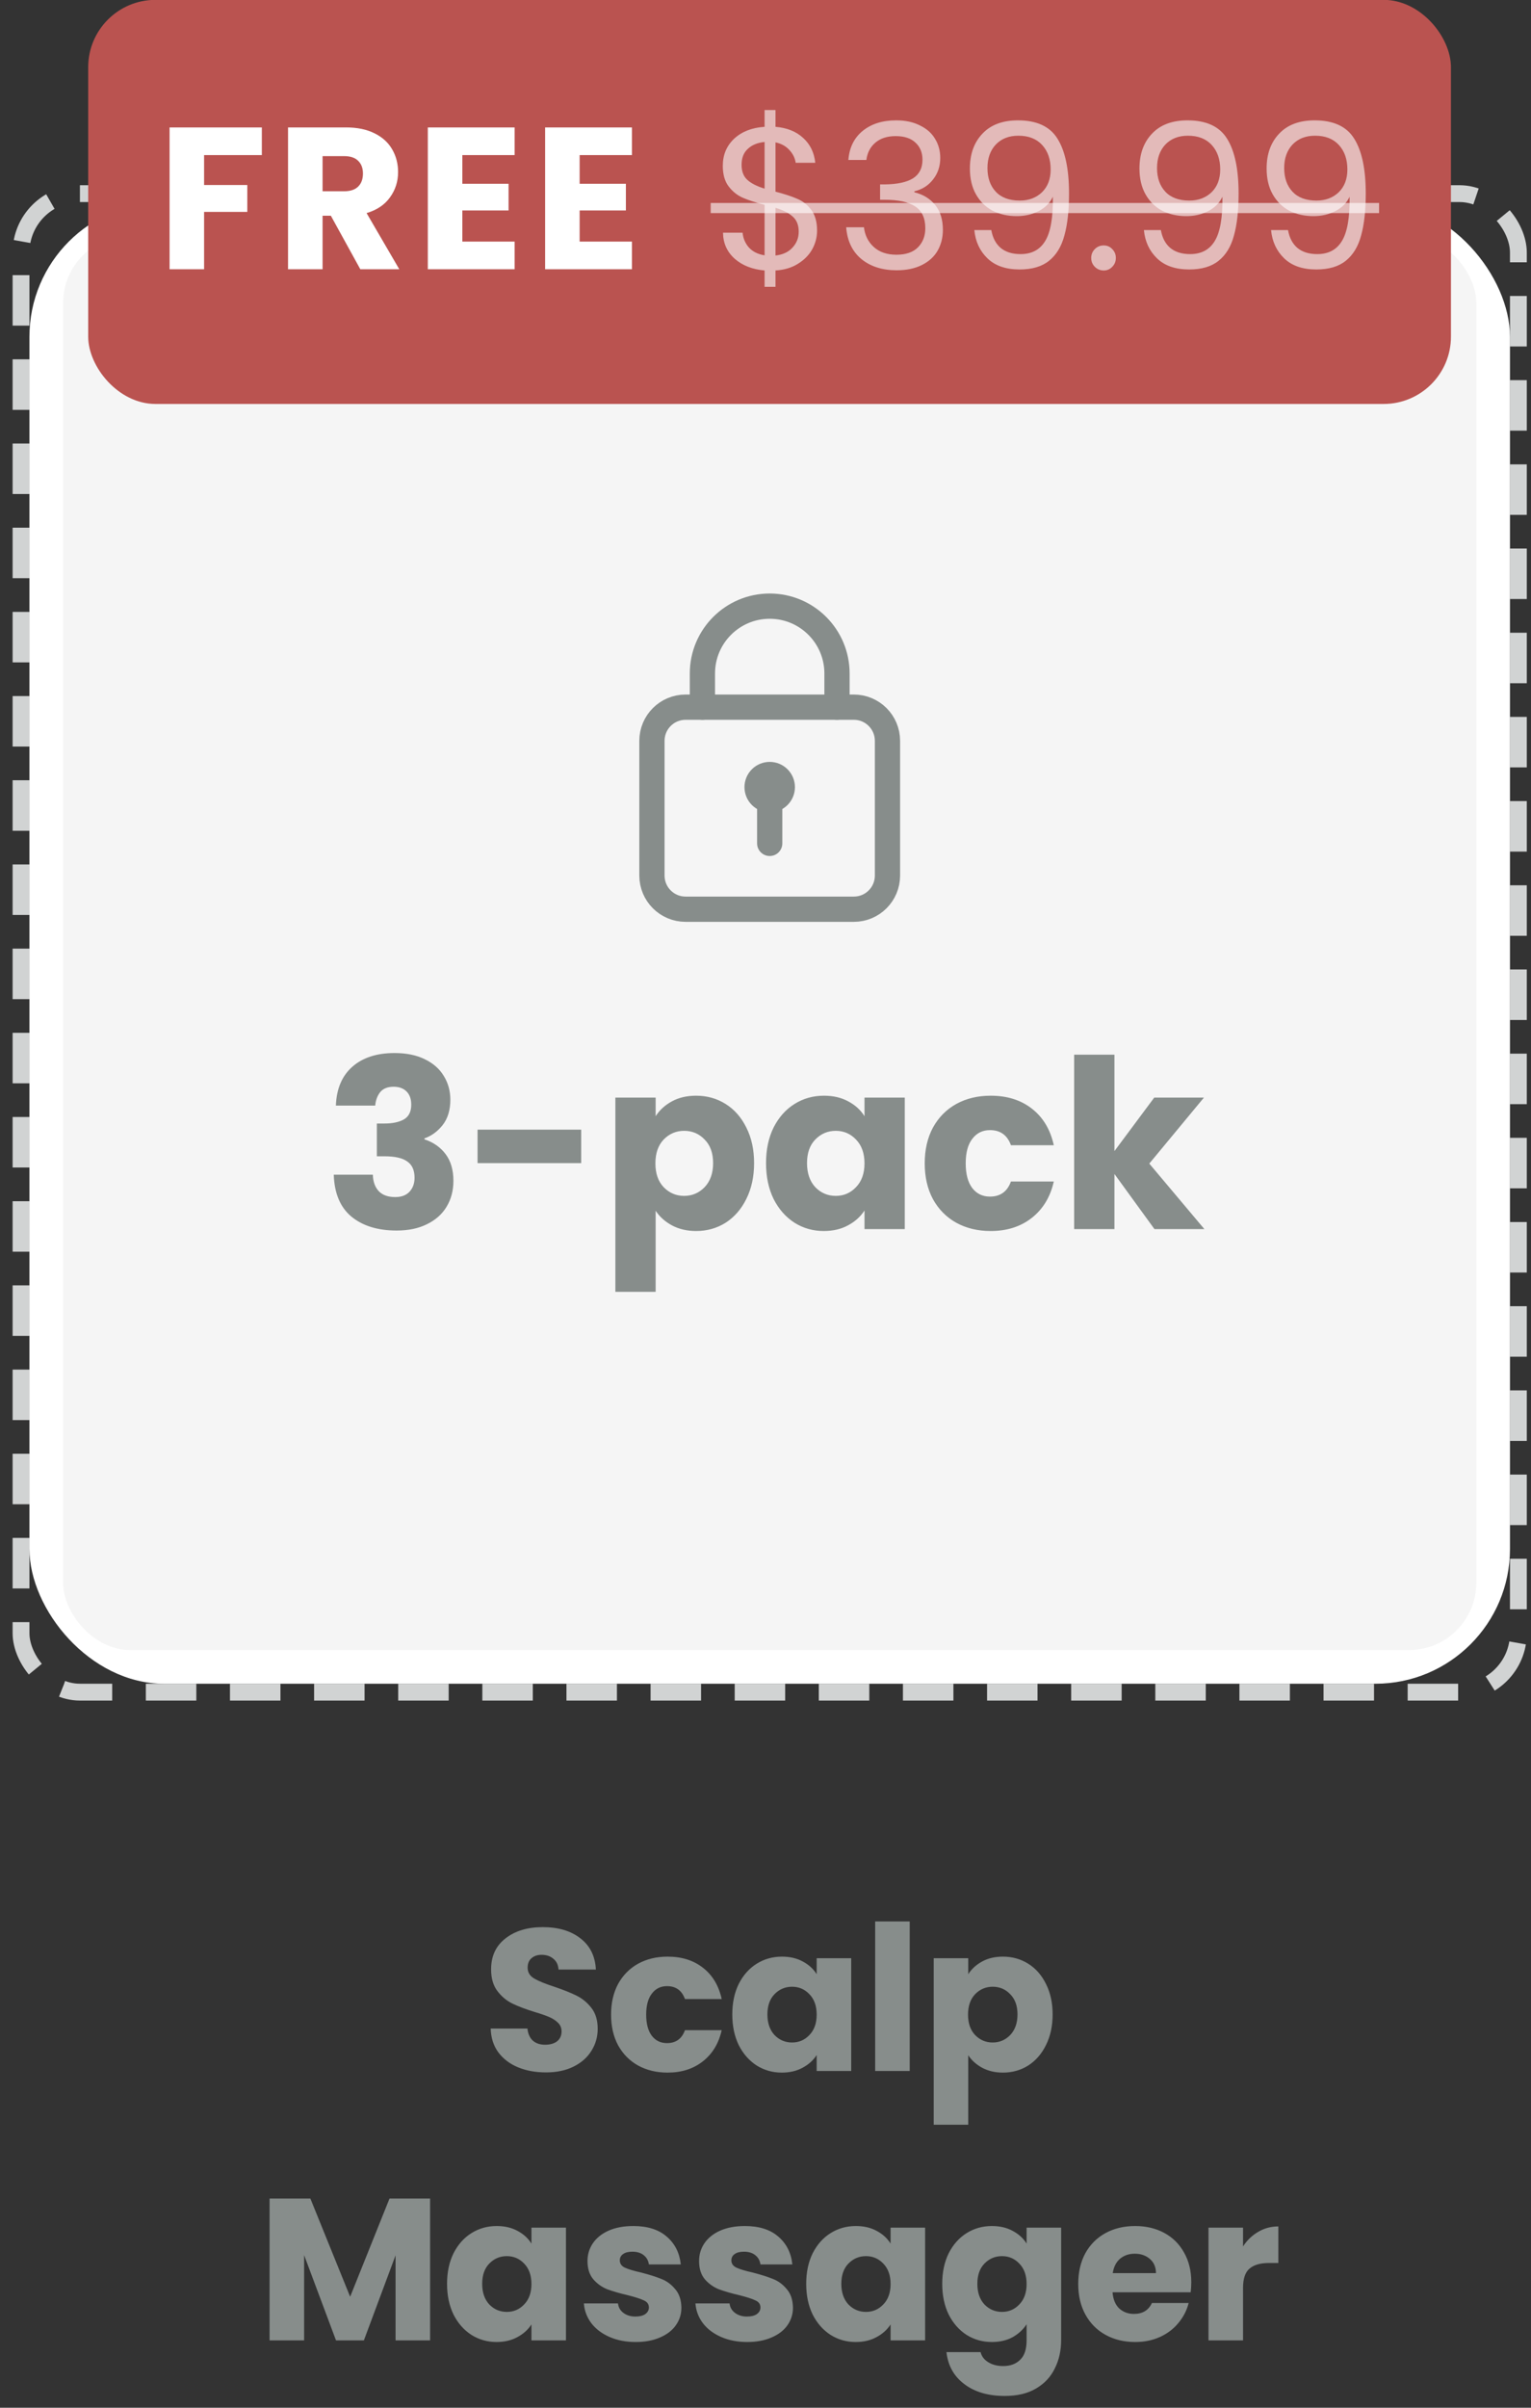
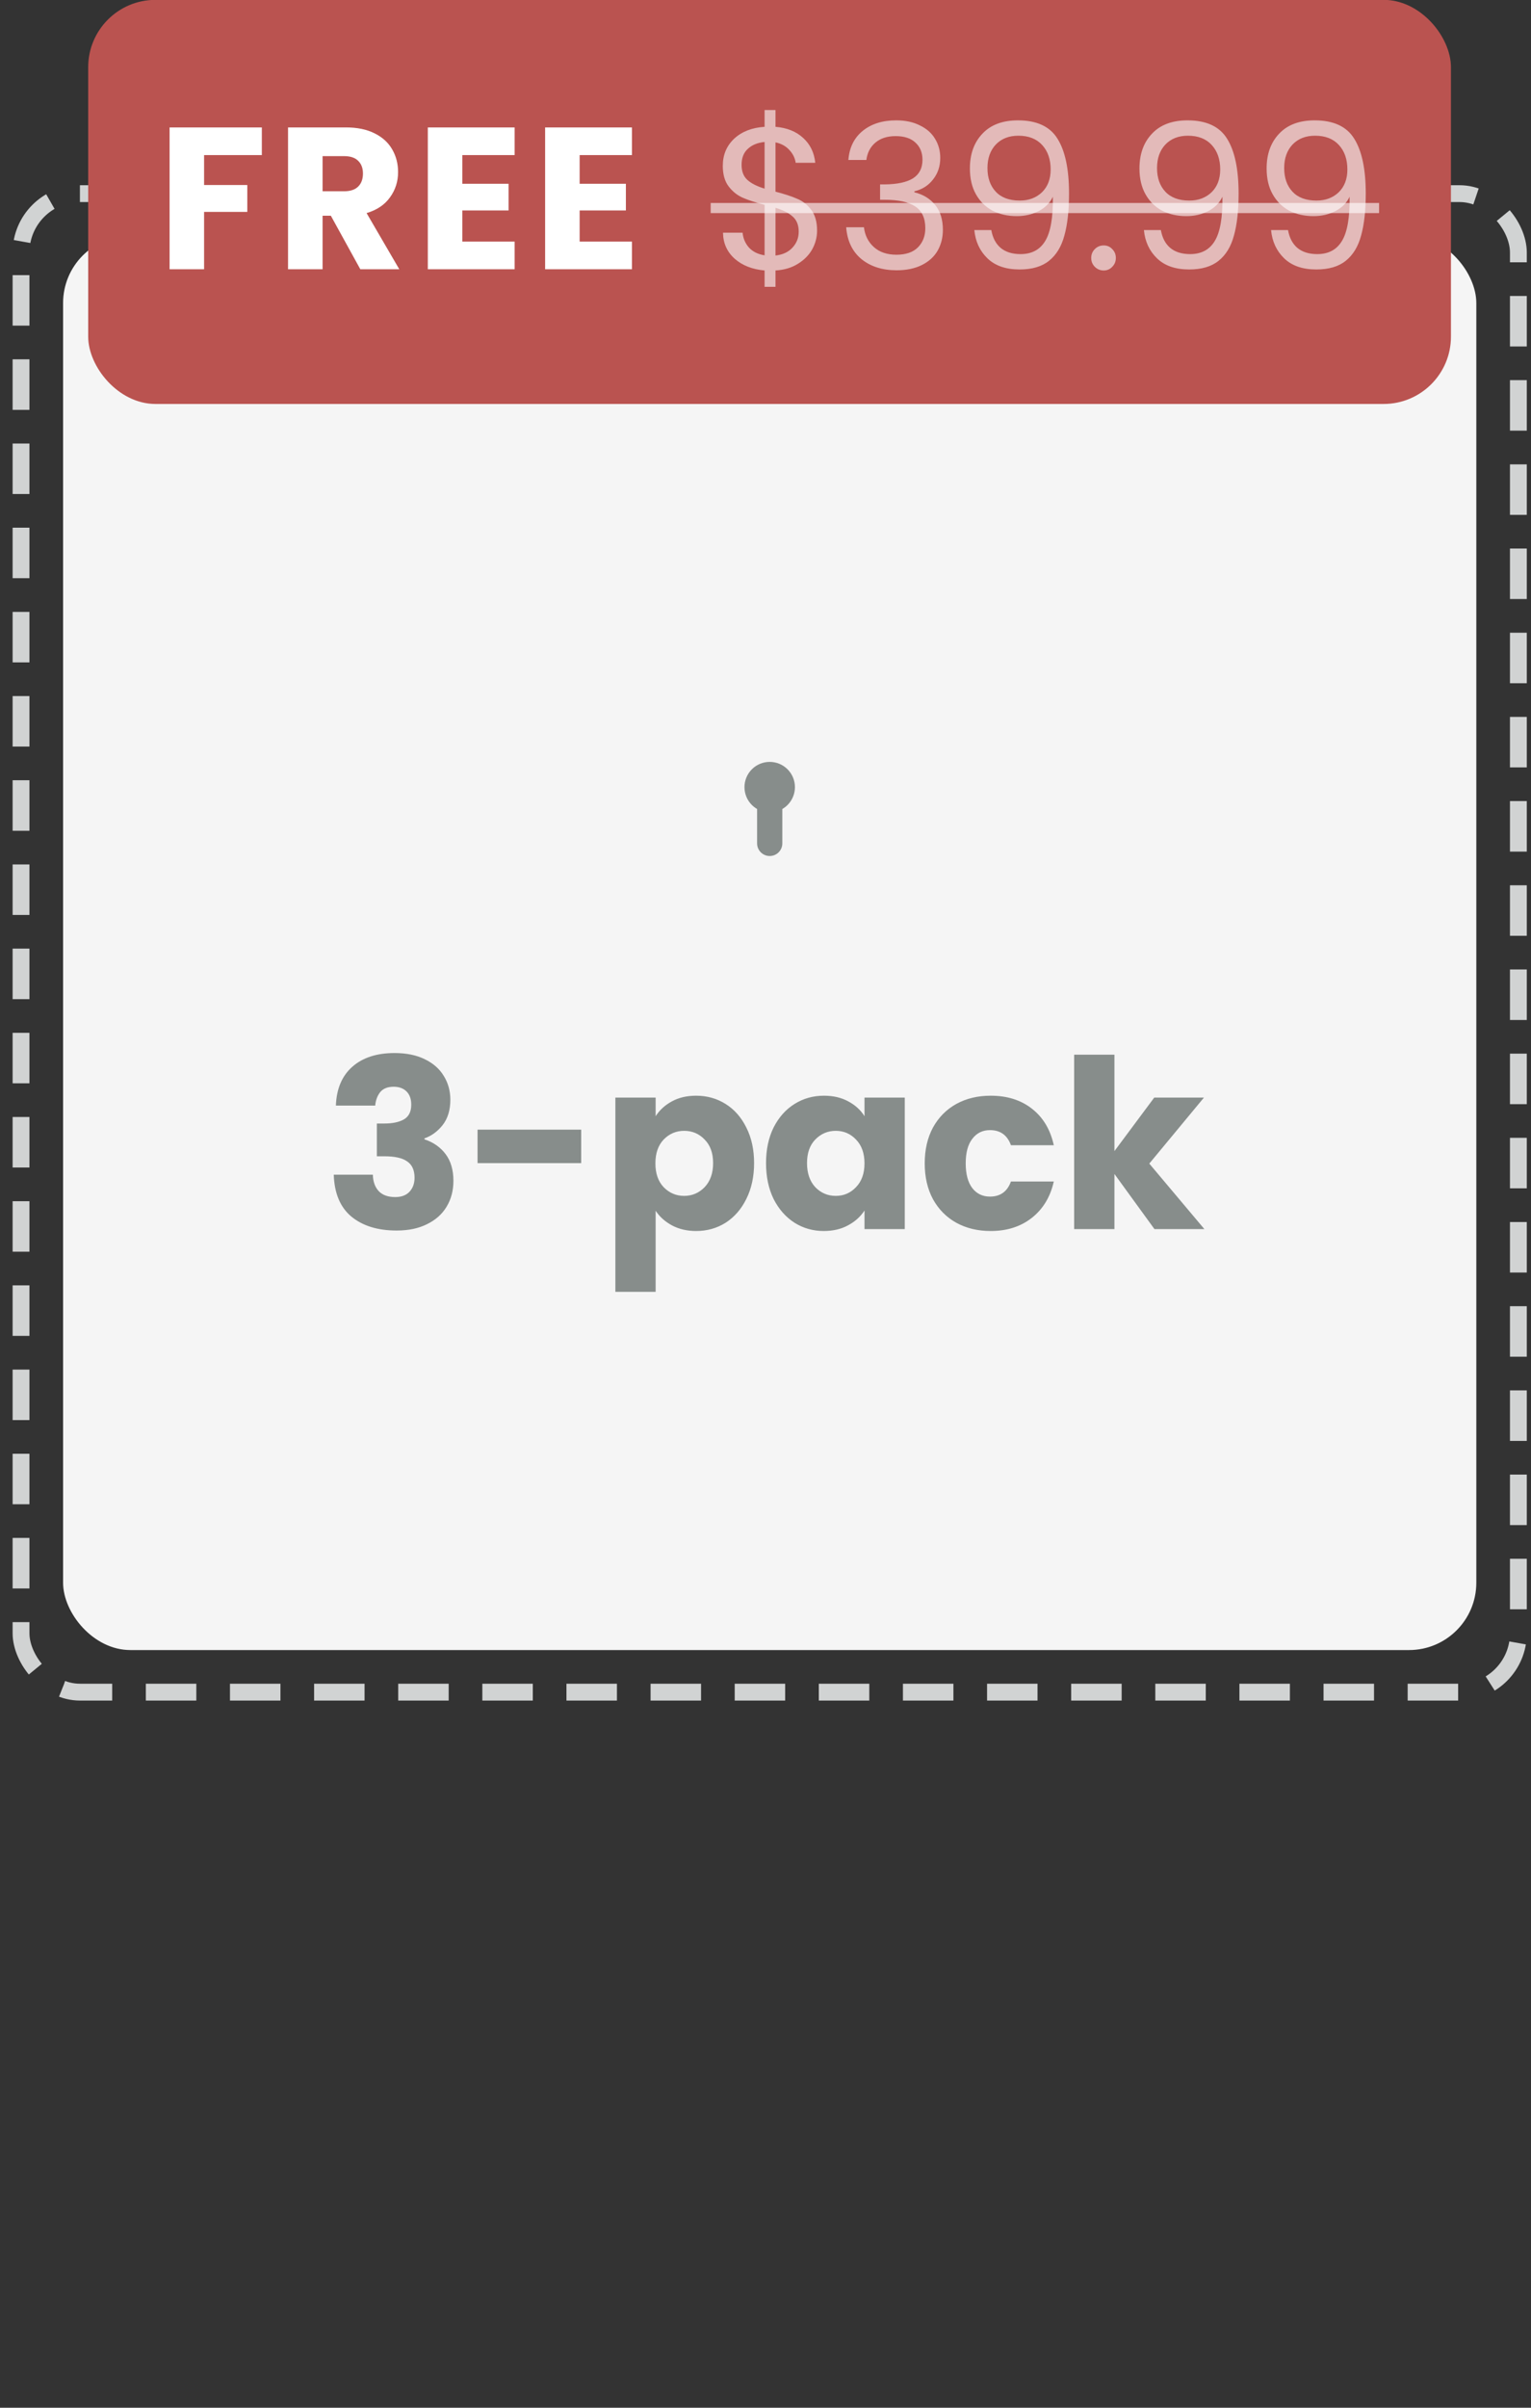
<svg xmlns="http://www.w3.org/2000/svg" width="91" height="143" viewBox="0 0 91 143" fill="none">
  <rect x="0" y="0" width="91" height="143" fill="#333333" stroke="none" />
  <rect x="1.25" y="11.5" width="89" height="89" rx="3.5" stroke="#D1D3D3" stroke-dasharray="3 2" />
-   <rect x="1.75" y="12" width="88" height="88" rx="8" fill="white" />
-   <path d="M54.868 51.113C54.868 52.49 54.868 53.866 54.868 55.242C54.868 56.619 54.352 57.651 53.492 58.683C52.116 60.232 50.223 61.092 48.159 61.436C46.266 61.78 44.202 61.78 42.309 61.264C40.761 60.748 39.213 60.06 38.008 58.855C36.976 57.823 36.288 56.447 36.46 54.898C36.46 52.318 36.46 49.737 36.46 47.328C36.46 45.78 37.148 44.748 38.525 44.06C38.697 44.06 38.697 43.888 38.697 43.715C38.697 41.995 39.041 40.275 39.901 38.726C40.761 37.178 41.793 35.974 43.342 35.285C45.406 34.253 47.471 34.597 49.363 36.146C50.739 37.178 51.428 38.554 52.116 40.103C52.632 41.307 52.804 42.511 52.804 43.888C52.804 44.06 52.804 44.06 52.976 44.232C54.352 44.92 55.041 45.952 55.041 47.328C54.868 48.533 54.868 49.909 54.868 51.113ZM45.75 43.715C46.955 43.715 48.159 43.715 49.191 43.715C49.879 43.715 49.879 43.715 49.707 43.027C49.535 41.651 49.191 40.275 48.331 39.242C47.471 38.038 46.266 37.694 44.89 37.866C43.858 38.038 43.17 38.726 42.654 39.586C41.965 40.791 41.621 42.167 41.621 43.543C41.621 43.715 41.621 43.888 41.793 43.888C43.17 43.715 44.374 43.715 45.75 43.715ZM45.75 55.931C46.094 55.931 46.438 55.931 46.955 55.931C47.127 55.931 47.299 55.931 47.299 55.586C47.299 55.07 47.299 54.382 47.299 53.866C47.299 53.694 47.299 53.522 47.471 53.35C49.019 52.146 48.675 49.565 46.782 48.877C45.578 48.361 44.202 48.877 43.514 49.909C42.825 50.941 43.17 52.49 44.202 53.178C44.374 53.35 44.374 53.35 44.374 53.522C44.374 54.21 44.374 54.726 44.374 55.414C44.374 55.586 44.374 55.758 44.546 55.586C44.89 55.931 45.234 55.931 45.75 55.931Z" fill="#878D8B" />
  <path d="M26.162 73.807C26.39 73.626 26.494 73.542 26.474 73.555C27.132 73.011 27.649 72.565 28.025 72.215C28.408 71.866 28.731 71.5 28.993 71.117C29.255 70.734 29.386 70.362 29.386 69.999C29.386 69.724 29.322 69.509 29.194 69.354C29.067 69.2 28.875 69.122 28.62 69.122C28.365 69.122 28.163 69.22 28.015 69.415C27.874 69.603 27.804 69.871 27.804 70.221H26.141C26.155 69.65 26.276 69.173 26.504 68.79C26.739 68.407 27.045 68.125 27.421 67.944C27.804 67.762 28.227 67.671 28.69 67.671C29.49 67.671 30.091 67.876 30.494 68.286C30.904 68.696 31.108 69.23 31.108 69.888C31.108 70.607 30.863 71.275 30.373 71.893C29.883 72.504 29.258 73.102 28.499 73.686H31.219V75.087H26.162V73.807ZM37.257 72.437H35.504V74.23H33.872V72.437H32.119V70.895H33.872V69.092H35.504V70.895H37.257V72.437ZM44.892 71.561C45.302 71.648 45.631 71.853 45.88 72.175C46.128 72.491 46.252 72.853 46.252 73.263C46.252 73.854 46.044 74.324 45.628 74.674C45.218 75.016 44.644 75.188 43.905 75.188H40.61V68.115H43.794C44.513 68.115 45.074 68.279 45.477 68.609C45.886 68.938 46.091 69.384 46.091 69.948C46.091 70.365 45.98 70.711 45.759 70.986C45.544 71.262 45.255 71.453 44.892 71.561ZM42.333 70.976H43.462C43.744 70.976 43.959 70.916 44.106 70.795C44.261 70.667 44.338 70.483 44.338 70.241C44.338 69.999 44.261 69.814 44.106 69.687C43.959 69.559 43.744 69.495 43.462 69.495H42.333V70.976ZM43.603 73.797C43.892 73.797 44.113 73.733 44.268 73.606C44.429 73.471 44.51 73.28 44.51 73.031C44.51 72.783 44.425 72.588 44.258 72.447C44.096 72.306 43.871 72.236 43.583 72.236H42.333V73.797H43.603ZM46.909 72.367C46.909 71.789 47.017 71.282 47.231 70.845C47.453 70.409 47.752 70.073 48.128 69.838C48.504 69.603 48.924 69.485 49.388 69.485C49.784 69.485 50.13 69.566 50.425 69.727C50.728 69.888 50.959 70.1 51.12 70.362V69.566H52.843V75.188H51.12V74.392C50.953 74.653 50.718 74.865 50.415 75.026C50.12 75.188 49.774 75.268 49.377 75.268C48.921 75.268 48.504 75.151 48.128 74.915C47.752 74.674 47.453 74.335 47.231 73.898C47.017 73.455 46.909 72.944 46.909 72.367ZM51.12 72.377C51.12 71.947 51 71.608 50.758 71.359C50.523 71.111 50.234 70.986 49.891 70.986C49.549 70.986 49.257 71.111 49.015 71.359C48.78 71.601 48.662 71.937 48.662 72.367C48.662 72.796 48.78 73.139 49.015 73.394C49.257 73.643 49.549 73.767 49.891 73.767C50.234 73.767 50.523 73.643 50.758 73.394C51 73.146 51.12 72.806 51.12 72.377ZM56.226 69.485C56.622 69.485 56.968 69.566 57.263 69.727C57.566 69.888 57.797 70.1 57.959 70.362V69.566H59.681V75.177C59.681 75.695 59.577 76.161 59.369 76.578C59.167 77.001 58.855 77.337 58.432 77.585C58.016 77.834 57.495 77.958 56.87 77.958C56.038 77.958 55.362 77.76 54.845 77.364C54.328 76.974 54.033 76.444 53.959 75.772H55.661C55.715 75.987 55.843 76.155 56.044 76.276C56.246 76.403 56.494 76.467 56.79 76.467C57.146 76.467 57.428 76.363 57.636 76.155C57.851 75.953 57.959 75.627 57.959 75.177V74.382C57.791 74.643 57.559 74.858 57.263 75.026C56.968 75.188 56.622 75.268 56.226 75.268C55.762 75.268 55.342 75.151 54.966 74.915C54.59 74.674 54.291 74.335 54.069 73.898C53.855 73.455 53.747 72.944 53.747 72.367C53.747 71.789 53.855 71.282 54.069 70.845C54.291 70.409 54.59 70.073 54.966 69.838C55.342 69.603 55.762 69.485 56.226 69.485ZM57.959 72.377C57.959 71.947 57.838 71.608 57.596 71.359C57.361 71.111 57.072 70.986 56.729 70.986C56.387 70.986 56.095 71.111 55.853 71.359C55.618 71.601 55.5 71.937 55.5 72.367C55.5 72.796 55.618 73.139 55.853 73.394C56.095 73.643 56.387 73.767 56.729 73.767C57.072 73.767 57.361 73.643 57.596 73.394C57.838 73.146 57.959 72.806 57.959 72.377ZM63.215 75.268C62.724 75.268 62.288 75.184 61.905 75.016C61.522 74.848 61.22 74.62 60.998 74.331C60.777 74.036 60.652 73.707 60.626 73.344H62.328C62.348 73.539 62.439 73.696 62.6 73.817C62.761 73.938 62.959 73.999 63.195 73.999C63.41 73.999 63.574 73.958 63.688 73.878C63.809 73.79 63.87 73.68 63.87 73.545C63.87 73.384 63.786 73.266 63.618 73.193C63.45 73.112 63.178 73.025 62.802 72.931C62.399 72.837 62.063 72.739 61.794 72.638C61.526 72.531 61.294 72.367 61.099 72.145C60.904 71.916 60.807 71.611 60.807 71.228C60.807 70.906 60.894 70.613 61.069 70.352C61.25 70.083 61.512 69.871 61.855 69.717C62.204 69.562 62.617 69.485 63.094 69.485C63.799 69.485 64.353 69.66 64.756 70.009C65.166 70.358 65.401 70.822 65.462 71.399H63.87C63.843 71.204 63.755 71.05 63.608 70.936C63.467 70.822 63.279 70.765 63.044 70.765C62.842 70.765 62.688 70.805 62.58 70.885C62.472 70.959 62.419 71.064 62.419 71.198C62.419 71.359 62.503 71.48 62.671 71.561C62.845 71.641 63.114 71.722 63.477 71.802C63.893 71.91 64.232 72.017 64.494 72.125C64.756 72.225 64.985 72.393 65.179 72.628C65.381 72.857 65.485 73.166 65.492 73.555C65.492 73.885 65.398 74.18 65.21 74.442C65.028 74.697 64.763 74.899 64.414 75.046C64.071 75.194 63.672 75.268 63.215 75.268Z" fill="#878D8B" />
  <rect x="3.75" y="14" width="84" height="84" rx="4" fill="#F5F5F5" />
-   <path fill-rule="evenodd" clip-rule="evenodd" d="M50.75 54H40.75C39.645 54 38.75 53.105 38.75 52V44C38.75 42.895 39.645 42 40.75 42H50.75C51.855 42 52.75 42.895 52.75 44V52C52.75 53.105 51.855 54 50.75 54Z" stroke="#878D8B" stroke-width="1.5" stroke-linecap="round" stroke-linejoin="round" />
  <path d="M45.75 50.09V47.5" stroke="#878D8B" stroke-width="1.5" stroke-linecap="round" stroke-linejoin="round" />
  <path d="M46.28 46.22C46.573 46.513 46.573 46.987 46.28 47.28C45.987 47.573 45.513 47.573 45.22 47.28C44.927 46.987 44.927 46.513 45.22 46.22C45.513 45.927 45.987 45.927 46.28 46.22" stroke="#878D8B" stroke-width="1.5" stroke-linecap="round" stroke-linejoin="round" />
-   <path d="M41.75 42V40V40C41.75 37.791 43.541 36 45.75 36V36C47.959 36 49.75 37.791 49.75 40V40V42" stroke="#878D8B" stroke-width="1.5" stroke-linecap="round" stroke-linejoin="round" />
  <path d="M19.964 65.664C20.001 64.665 20.328 63.895 20.944 63.354C21.56 62.813 22.395 62.542 23.45 62.542C24.15 62.542 24.747 62.663 25.242 62.906C25.746 63.149 26.124 63.48 26.376 63.9C26.637 64.32 26.768 64.791 26.768 65.314C26.768 65.93 26.614 66.434 26.306 66.826C25.998 67.209 25.639 67.47 25.228 67.61V67.666C25.76 67.843 26.18 68.137 26.488 68.548C26.796 68.959 26.95 69.486 26.95 70.13C26.95 70.709 26.815 71.222 26.544 71.67C26.283 72.109 25.895 72.454 25.382 72.706C24.878 72.958 24.276 73.084 23.576 73.084C22.456 73.084 21.56 72.809 20.888 72.258C20.225 71.707 19.875 70.877 19.838 69.766H22.162C22.171 70.177 22.288 70.503 22.512 70.746C22.736 70.979 23.063 71.096 23.492 71.096C23.856 71.096 24.136 70.993 24.332 70.788C24.537 70.573 24.64 70.293 24.64 69.948C24.64 69.5 24.495 69.178 24.206 68.982C23.926 68.777 23.473 68.674 22.848 68.674H22.4V66.728H22.848C23.324 66.728 23.707 66.649 23.996 66.49C24.295 66.322 24.444 66.028 24.444 65.608C24.444 65.272 24.351 65.011 24.164 64.824C23.977 64.637 23.721 64.544 23.394 64.544C23.039 64.544 22.773 64.651 22.596 64.866C22.428 65.081 22.33 65.347 22.302 65.664H19.964ZM34.545 67.092V69.08H28.385V67.092H34.545ZM38.97 66.294C39.203 65.93 39.525 65.636 39.936 65.412C40.346 65.188 40.827 65.076 41.378 65.076C42.022 65.076 42.605 65.239 43.128 65.566C43.65 65.893 44.061 66.359 44.36 66.966C44.668 67.573 44.822 68.277 44.822 69.08C44.822 69.883 44.668 70.592 44.36 71.208C44.061 71.815 43.65 72.286 43.128 72.622C42.605 72.949 42.022 73.112 41.378 73.112C40.836 73.112 40.356 73 39.936 72.776C39.525 72.552 39.203 72.263 38.97 71.908V76.724H36.576V65.188H38.97V66.294ZM42.386 69.08C42.386 68.483 42.218 68.016 41.882 67.68C41.555 67.335 41.149 67.162 40.664 67.162C40.188 67.162 39.782 67.335 39.446 67.68C39.119 68.025 38.956 68.497 38.956 69.094C38.956 69.691 39.119 70.163 39.446 70.508C39.782 70.853 40.188 71.026 40.664 71.026C41.14 71.026 41.546 70.853 41.882 70.508C42.218 70.153 42.386 69.677 42.386 69.08ZM45.532 69.08C45.532 68.277 45.681 67.573 45.98 66.966C46.288 66.359 46.703 65.893 47.226 65.566C47.748 65.239 48.332 65.076 48.976 65.076C49.526 65.076 50.007 65.188 50.418 65.412C50.838 65.636 51.16 65.93 51.384 66.294V65.188H53.778V73H51.384V71.894C51.15 72.258 50.824 72.552 50.404 72.776C49.993 73 49.512 73.112 48.962 73.112C48.327 73.112 47.748 72.949 47.226 72.622C46.703 72.286 46.288 71.815 45.98 71.208C45.681 70.592 45.532 69.883 45.532 69.08ZM51.384 69.094C51.384 68.497 51.216 68.025 50.88 67.68C50.553 67.335 50.152 67.162 49.676 67.162C49.2 67.162 48.794 67.335 48.458 67.68C48.131 68.016 47.968 68.483 47.968 69.08C47.968 69.677 48.131 70.153 48.458 70.508C48.794 70.853 49.2 71.026 49.676 71.026C50.152 71.026 50.553 70.853 50.88 70.508C51.216 70.163 51.384 69.691 51.384 69.094ZM54.964 69.094C54.964 68.282 55.127 67.573 55.454 66.966C55.79 66.359 56.252 65.893 56.84 65.566C57.437 65.239 58.118 65.076 58.884 65.076C59.864 65.076 60.68 65.333 61.334 65.846C61.996 66.359 62.43 67.083 62.636 68.016H60.088C59.873 67.419 59.458 67.12 58.842 67.12C58.403 67.12 58.053 67.293 57.792 67.638C57.53 67.974 57.4 68.459 57.4 69.094C57.4 69.729 57.53 70.219 57.792 70.564C58.053 70.9 58.403 71.068 58.842 71.068C59.458 71.068 59.873 70.769 60.088 70.172H62.636C62.43 71.087 61.996 71.805 61.334 72.328C60.671 72.851 59.854 73.112 58.884 73.112C58.118 73.112 57.437 72.949 56.84 72.622C56.252 72.295 55.79 71.829 55.454 71.222C55.127 70.615 54.964 69.906 54.964 69.094ZM68.62 73L66.24 69.724V73H63.846V62.64H66.24V68.366L68.606 65.188H71.56L68.312 69.108L71.588 73H68.62Z" fill="#878D8B" />
  <rect x="5.242" y="-0.008" width="81" height="24" rx="4" fill="#BA5350" />
  <path d="M15.563 7.568V9.212H12.131V10.988H14.699V12.584H12.131V15.992H10.079V7.568H15.563ZM21.417 15.992L19.665 12.812H19.173V15.992H17.121V7.568H20.565C21.229 7.568 21.793 7.684 22.257 7.916C22.729 8.148 23.081 8.468 23.313 8.876C23.545 9.276 23.661 9.724 23.661 10.22C23.661 10.78 23.501 11.28 23.181 11.72C22.869 12.16 22.405 12.472 21.789 12.656L23.733 15.992H21.417ZM19.173 11.36H20.445C20.821 11.36 21.101 11.268 21.285 11.084C21.477 10.9 21.573 10.64 21.573 10.304C21.573 9.984 21.477 9.732 21.285 9.548C21.101 9.364 20.821 9.272 20.445 9.272H19.173V11.36ZM27.481 9.212V10.916H30.229V12.5H27.481V14.348H30.589V15.992H25.429V7.568H30.589V9.212H27.481ZM34.453 9.212V10.916H37.202V12.5H34.453V14.348H37.562V15.992H32.401V7.568H37.562V9.212H34.453Z" fill="white" />
  <path d="M48.566 13.7C48.566 14.084 48.47 14.452 48.278 14.804C48.086 15.148 47.802 15.436 47.426 15.668C47.058 15.9 46.614 16.032 46.094 16.064V17.036H45.446V16.064C44.718 16 44.126 15.768 43.67 15.368C43.214 14.96 42.982 14.444 42.974 13.82H44.138C44.17 14.156 44.294 14.448 44.51 14.696C44.734 14.944 45.046 15.1 45.446 15.164V12.164C44.91 12.028 44.478 11.888 44.15 11.744C43.822 11.6 43.542 11.376 43.31 11.072C43.078 10.768 42.962 10.36 42.962 9.848C42.962 9.2 43.186 8.664 43.634 8.24C44.09 7.816 44.694 7.58 45.446 7.532V6.536H46.094V7.532C46.774 7.588 47.322 7.808 47.738 8.192C48.154 8.568 48.394 9.06 48.458 9.668H47.294C47.254 9.388 47.13 9.136 46.922 8.912C46.714 8.68 46.438 8.528 46.094 8.456V11.384C46.622 11.52 47.05 11.66 47.378 11.804C47.714 11.94 47.994 12.16 48.218 12.464C48.45 12.768 48.566 13.18 48.566 13.7ZM44.078 9.788C44.078 10.18 44.194 10.48 44.426 10.688C44.658 10.896 44.998 11.068 45.446 11.204V8.432C45.03 8.472 44.698 8.608 44.45 8.84C44.202 9.064 44.078 9.38 44.078 9.788ZM46.094 15.176C46.526 15.128 46.862 14.972 47.102 14.708C47.35 14.444 47.474 14.128 47.474 13.76C47.474 13.368 47.354 13.068 47.114 12.86C46.874 12.644 46.534 12.472 46.094 12.344V15.176ZM50.427 9.5C50.483 8.764 50.767 8.188 51.279 7.772C51.791 7.356 52.455 7.148 53.271 7.148C53.815 7.148 54.283 7.248 54.675 7.448C55.075 7.64 55.375 7.904 55.575 8.24C55.783 8.576 55.887 8.956 55.887 9.38C55.887 9.876 55.743 10.304 55.455 10.664C55.175 11.024 54.807 11.256 54.351 11.36V11.42C54.871 11.548 55.283 11.8 55.587 12.176C55.891 12.552 56.043 13.044 56.043 13.652C56.043 14.108 55.939 14.52 55.731 14.888C55.523 15.248 55.211 15.532 54.795 15.74C54.379 15.948 53.879 16.052 53.295 16.052C52.447 16.052 51.751 15.832 51.207 15.392C50.663 14.944 50.359 14.312 50.295 13.496H51.351C51.407 13.976 51.603 14.368 51.939 14.672C52.275 14.976 52.723 15.128 53.283 15.128C53.843 15.128 54.267 14.984 54.555 14.696C54.851 14.4 54.999 14.02 54.999 13.556C54.999 12.956 54.799 12.524 54.399 12.26C53.999 11.996 53.395 11.864 52.587 11.864H52.311V10.952H52.599C53.335 10.944 53.891 10.824 54.267 10.592C54.643 10.352 54.831 9.984 54.831 9.488C54.831 9.064 54.691 8.724 54.411 8.468C54.139 8.212 53.747 8.084 53.235 8.084C52.739 8.084 52.339 8.212 52.035 8.468C51.731 8.724 51.551 9.068 51.495 9.5H50.427ZM58.921 13.664C59.001 14.12 59.185 14.472 59.473 14.72C59.769 14.968 60.165 15.092 60.661 15.092C61.325 15.092 61.813 14.832 62.125 14.312C62.445 13.792 62.597 12.916 62.581 11.684C62.413 12.044 62.133 12.328 61.741 12.536C61.349 12.736 60.913 12.836 60.433 12.836C59.897 12.836 59.417 12.728 58.993 12.512C58.577 12.288 58.249 11.964 58.009 11.54C57.769 11.116 57.649 10.604 57.649 10.004C57.649 9.148 57.897 8.46 58.393 7.94C58.889 7.412 59.593 7.148 60.505 7.148C61.625 7.148 62.409 7.512 62.857 8.24C63.313 8.968 63.541 10.052 63.541 11.492C63.541 12.5 63.449 13.332 63.265 13.988C63.089 14.644 62.785 15.144 62.353 15.488C61.929 15.832 61.345 16.004 60.601 16.004C59.785 16.004 59.149 15.784 58.693 15.344C58.237 14.904 57.977 14.344 57.913 13.664H58.921ZM60.613 11.912C61.149 11.912 61.589 11.748 61.933 11.42C62.277 11.084 62.449 10.632 62.449 10.064C62.449 9.464 62.281 8.98 61.945 8.612C61.609 8.244 61.137 8.06 60.529 8.06C59.969 8.06 59.521 8.236 59.185 8.588C58.857 8.94 58.693 9.404 58.693 9.98C58.693 10.564 58.857 11.032 59.185 11.384C59.513 11.736 59.989 11.912 60.613 11.912ZM65.604 16.064C65.396 16.064 65.22 15.992 65.076 15.848C64.932 15.704 64.86 15.528 64.86 15.32C64.86 15.112 64.932 14.936 65.076 14.792C65.22 14.648 65.396 14.576 65.604 14.576C65.804 14.576 65.972 14.648 66.108 14.792C66.252 14.936 66.324 15.112 66.324 15.32C66.324 15.528 66.252 15.704 66.108 15.848C65.972 15.992 65.804 16.064 65.604 16.064ZM69 13.664C69.08 14.12 69.264 14.472 69.552 14.72C69.848 14.968 70.244 15.092 70.74 15.092C71.404 15.092 71.892 14.832 72.204 14.312C72.524 13.792 72.676 12.916 72.66 11.684C72.492 12.044 72.212 12.328 71.82 12.536C71.428 12.736 70.992 12.836 70.512 12.836C69.976 12.836 69.496 12.728 69.072 12.512C68.656 12.288 68.328 11.964 68.088 11.54C67.848 11.116 67.728 10.604 67.728 10.004C67.728 9.148 67.976 8.46 68.472 7.94C68.968 7.412 69.672 7.148 70.584 7.148C71.704 7.148 72.488 7.512 72.936 8.24C73.392 8.968 73.62 10.052 73.62 11.492C73.62 12.5 73.528 13.332 73.344 13.988C73.168 14.644 72.864 15.144 72.432 15.488C72.008 15.832 71.424 16.004 70.68 16.004C69.864 16.004 69.228 15.784 68.772 15.344C68.316 14.904 68.056 14.344 67.992 13.664H69ZM70.692 11.912C71.228 11.912 71.668 11.748 72.012 11.42C72.356 11.084 72.528 10.632 72.528 10.064C72.528 9.464 72.36 8.98 72.024 8.612C71.688 8.244 71.216 8.06 70.608 8.06C70.048 8.06 69.6 8.236 69.264 8.588C68.936 8.94 68.772 9.404 68.772 9.98C68.772 10.564 68.936 11.032 69.264 11.384C69.592 11.736 70.068 11.912 70.692 11.912ZM76.558 13.664C76.638 14.12 76.822 14.472 77.11 14.72C77.406 14.968 77.802 15.092 78.298 15.092C78.962 15.092 79.45 14.832 79.762 14.312C80.082 13.792 80.234 12.916 80.218 11.684C80.05 12.044 79.77 12.328 79.378 12.536C78.986 12.736 78.55 12.836 78.07 12.836C77.534 12.836 77.054 12.728 76.63 12.512C76.214 12.288 75.886 11.964 75.646 11.54C75.406 11.116 75.286 10.604 75.286 10.004C75.286 9.148 75.534 8.46 76.03 7.94C76.526 7.412 77.23 7.148 78.142 7.148C79.262 7.148 80.046 7.512 80.494 8.24C80.95 8.968 81.178 10.052 81.178 11.492C81.178 12.5 81.086 13.332 80.902 13.988C80.726 14.644 80.422 15.144 79.99 15.488C79.566 15.832 78.982 16.004 78.238 16.004C77.422 16.004 76.786 15.784 76.33 15.344C75.874 14.904 75.614 14.344 75.55 13.664H76.558ZM78.25 11.912C78.786 11.912 79.226 11.748 79.57 11.42C79.914 11.084 80.086 10.632 80.086 10.064C80.086 9.464 79.918 8.98 79.582 8.612C79.246 8.244 78.774 8.06 78.166 8.06C77.606 8.06 77.158 8.236 76.822 8.588C76.494 8.94 76.33 9.404 76.33 9.98C76.33 10.564 76.494 11.032 76.822 11.384C77.15 11.736 77.626 11.912 78.25 11.912Z" fill="white" fill-opacity="0.6" />
  <path d="M42.242 12.056H81.97V12.656H42.242V12.056Z" fill="white" fill-opacity="0.6" />
-   <path d="M32.454 123.084C31.838 123.084 31.286 122.984 30.798 122.784C30.31 122.584 29.918 122.288 29.622 121.896C29.334 121.504 29.182 121.032 29.166 120.48H31.35C31.382 120.792 31.49 121.032 31.674 121.2C31.858 121.36 32.098 121.44 32.394 121.44C32.698 121.44 32.938 121.372 33.114 121.236C33.29 121.092 33.378 120.896 33.378 120.648C33.378 120.44 33.306 120.268 33.162 120.132C33.026 119.996 32.854 119.884 32.646 119.796C32.446 119.708 32.158 119.608 31.782 119.496C31.238 119.328 30.794 119.16 30.45 118.992C30.106 118.824 29.81 118.576 29.562 118.248C29.314 117.92 29.19 117.492 29.19 116.964C29.19 116.18 29.474 115.568 30.042 115.128C30.61 114.68 31.35 114.456 32.262 114.456C33.19 114.456 33.938 114.68 34.506 115.128C35.074 115.568 35.378 116.184 35.418 116.976H33.198C33.182 116.704 33.082 116.492 32.898 116.34C32.714 116.18 32.478 116.1 32.19 116.1C31.942 116.1 31.742 116.168 31.59 116.304C31.438 116.432 31.362 116.62 31.362 116.868C31.362 117.14 31.49 117.352 31.746 117.504C32.002 117.656 32.402 117.82 32.946 117.996C33.49 118.18 33.93 118.356 34.266 118.524C34.61 118.692 34.906 118.936 35.154 119.256C35.402 119.576 35.526 119.988 35.526 120.492C35.526 120.972 35.402 121.408 35.154 121.8C34.914 122.192 34.562 122.504 34.098 122.736C33.634 122.968 33.086 123.084 32.454 123.084ZM36.321 119.652C36.321 118.956 36.461 118.348 36.74 117.828C37.029 117.308 37.425 116.908 37.928 116.628C38.441 116.348 39.025 116.208 39.681 116.208C40.52 116.208 41.221 116.428 41.781 116.868C42.349 117.308 42.721 117.928 42.897 118.728H40.712C40.529 118.216 40.172 117.96 39.645 117.96C39.269 117.96 38.968 118.108 38.745 118.404C38.52 118.692 38.408 119.108 38.408 119.652C38.408 120.196 38.52 120.616 38.745 120.912C38.968 121.2 39.269 121.344 39.645 121.344C40.172 121.344 40.529 121.088 40.712 120.576H42.897C42.721 121.36 42.349 121.976 41.781 122.424C41.212 122.872 40.513 123.096 39.681 123.096C39.025 123.096 38.441 122.956 37.928 122.676C37.425 122.396 37.029 121.996 36.74 121.476C36.461 120.956 36.321 120.348 36.321 119.652ZM43.526 119.64C43.526 118.952 43.654 118.348 43.91 117.828C44.174 117.308 44.53 116.908 44.978 116.628C45.426 116.348 45.926 116.208 46.478 116.208C46.95 116.208 47.362 116.304 47.714 116.496C48.074 116.688 48.35 116.94 48.542 117.252V116.304H50.594V123H48.542V122.052C48.342 122.364 48.062 122.616 47.702 122.808C47.35 123 46.938 123.096 46.466 123.096C45.922 123.096 45.426 122.956 44.978 122.676C44.53 122.388 44.174 121.984 43.91 121.464C43.654 120.936 43.526 120.328 43.526 119.64ZM48.542 119.652C48.542 119.14 48.398 118.736 48.11 118.44C47.83 118.144 47.486 117.996 47.078 117.996C46.67 117.996 46.322 118.144 46.034 118.44C45.754 118.728 45.614 119.128 45.614 119.64C45.614 120.152 45.754 120.56 46.034 120.864C46.322 121.16 46.67 121.308 47.078 121.308C47.486 121.308 47.83 121.16 48.11 120.864C48.398 120.568 48.542 120.164 48.542 119.652ZM54.071 114.12V123H52.019V114.12H54.071ZM57.55 117.252C57.75 116.94 58.026 116.688 58.378 116.496C58.73 116.304 59.142 116.208 59.614 116.208C60.166 116.208 60.666 116.348 61.114 116.628C61.562 116.908 61.914 117.308 62.17 117.828C62.434 118.348 62.566 118.952 62.566 119.64C62.566 120.328 62.434 120.936 62.17 121.464C61.914 121.984 61.562 122.388 61.114 122.676C60.666 122.956 60.166 123.096 59.614 123.096C59.15 123.096 58.738 123 58.378 122.808C58.026 122.616 57.75 122.368 57.55 122.064V126.192H55.498V116.304H57.55V117.252ZM60.478 119.64C60.478 119.128 60.334 118.728 60.046 118.44C59.766 118.144 59.418 117.996 59.002 117.996C58.594 117.996 58.246 118.144 57.958 118.44C57.678 118.736 57.538 119.14 57.538 119.652C57.538 120.164 57.678 120.568 57.958 120.864C58.246 121.16 58.594 121.308 59.002 121.308C59.41 121.308 59.758 121.16 60.046 120.864C60.334 120.56 60.478 120.152 60.478 119.64ZM25.564 130.576V139H23.512V133.948L21.628 139H19.972L18.076 133.936V139H16.024V130.576H18.448L20.812 136.408L23.152 130.576H25.564ZM26.572 135.64C26.572 134.952 26.7 134.348 26.956 133.828C27.22 133.308 27.576 132.908 28.024 132.628C28.472 132.348 28.972 132.208 29.524 132.208C29.996 132.208 30.408 132.304 30.76 132.496C31.12 132.688 31.396 132.94 31.588 133.252V132.304H33.64V139H31.588V138.052C31.388 138.364 31.108 138.616 30.748 138.808C30.396 139 29.984 139.096 29.512 139.096C28.968 139.096 28.472 138.956 28.024 138.676C27.576 138.388 27.22 137.984 26.956 137.464C26.7 136.936 26.572 136.328 26.572 135.64ZM31.588 135.652C31.588 135.14 31.444 134.736 31.156 134.44C30.876 134.144 30.532 133.996 30.124 133.996C29.716 133.996 29.368 134.144 29.08 134.44C28.8 134.728 28.66 135.128 28.66 135.64C28.66 136.152 28.8 136.56 29.08 136.864C29.368 137.16 29.716 137.308 30.124 137.308C30.532 137.308 30.876 137.16 31.156 136.864C31.444 136.568 31.588 136.164 31.588 135.652ZM37.788 139.096C37.205 139.096 36.684 138.996 36.228 138.796C35.773 138.596 35.413 138.324 35.148 137.98C34.885 137.628 34.736 137.236 34.705 136.804H36.733C36.757 137.036 36.864 137.224 37.056 137.368C37.248 137.512 37.484 137.584 37.764 137.584C38.02 137.584 38.217 137.536 38.352 137.44C38.496 137.336 38.569 137.204 38.569 137.044C38.569 136.852 38.468 136.712 38.269 136.624C38.069 136.528 37.745 136.424 37.297 136.312C36.816 136.2 36.416 136.084 36.096 135.964C35.776 135.836 35.501 135.64 35.269 135.376C35.036 135.104 34.92 134.74 34.92 134.284C34.92 133.9 35.025 133.552 35.233 133.24C35.449 132.92 35.761 132.668 36.169 132.484C36.584 132.3 37.077 132.208 37.645 132.208C38.484 132.208 39.145 132.416 39.624 132.832C40.112 133.248 40.392 133.8 40.465 134.488H38.569C38.536 134.256 38.432 134.072 38.257 133.936C38.089 133.8 37.864 133.732 37.584 133.732C37.344 133.732 37.16 133.78 37.032 133.876C36.904 133.964 36.84 134.088 36.84 134.248C36.84 134.44 36.941 134.584 37.141 134.68C37.349 134.776 37.669 134.872 38.1 134.968C38.596 135.096 39.001 135.224 39.312 135.352C39.624 135.472 39.897 135.672 40.129 135.952C40.368 136.224 40.492 136.592 40.501 137.056C40.501 137.448 40.389 137.8 40.164 138.112C39.949 138.416 39.633 138.656 39.217 138.832C38.809 139.008 38.333 139.096 37.788 139.096ZM44.42 139.096C43.836 139.096 43.316 138.996 42.86 138.796C42.404 138.596 42.044 138.324 41.78 137.98C41.516 137.628 41.368 137.236 41.336 136.804H43.364C43.388 137.036 43.496 137.224 43.688 137.368C43.88 137.512 44.116 137.584 44.396 137.584C44.652 137.584 44.848 137.536 44.984 137.44C45.128 137.336 45.2 137.204 45.2 137.044C45.2 136.852 45.1 136.712 44.9 136.624C44.7 136.528 44.376 136.424 43.928 136.312C43.448 136.2 43.048 136.084 42.728 135.964C42.408 135.836 42.132 135.64 41.9 135.376C41.668 135.104 41.552 134.74 41.552 134.284C41.552 133.9 41.656 133.552 41.864 133.24C42.08 132.92 42.392 132.668 42.8 132.484C43.216 132.3 43.708 132.208 44.276 132.208C45.116 132.208 45.776 132.416 46.256 132.832C46.744 133.248 47.024 133.8 47.096 134.488H45.2C45.168 134.256 45.064 134.072 44.888 133.936C44.72 133.8 44.496 133.732 44.216 133.732C43.976 133.732 43.792 133.78 43.664 133.876C43.536 133.964 43.472 134.088 43.472 134.248C43.472 134.44 43.572 134.584 43.772 134.68C43.98 134.776 44.3 134.872 44.732 134.968C45.228 135.096 45.632 135.224 45.944 135.352C46.256 135.472 46.528 135.672 46.76 135.952C47 136.224 47.124 136.592 47.132 137.056C47.132 137.448 47.02 137.8 46.796 138.112C46.58 138.416 46.264 138.656 45.848 138.832C45.44 139.008 44.964 139.096 44.42 139.096ZM47.919 135.64C47.919 134.952 48.047 134.348 48.303 133.828C48.567 133.308 48.923 132.908 49.371 132.628C49.819 132.348 50.319 132.208 50.871 132.208C51.343 132.208 51.755 132.304 52.107 132.496C52.467 132.688 52.743 132.94 52.935 133.252V132.304H54.987V139H52.935V138.052C52.735 138.364 52.455 138.616 52.095 138.808C51.743 139 51.331 139.096 50.859 139.096C50.315 139.096 49.819 138.956 49.371 138.676C48.923 138.388 48.567 137.984 48.303 137.464C48.047 136.936 47.919 136.328 47.919 135.64ZM52.935 135.652C52.935 135.14 52.791 134.736 52.503 134.44C52.223 134.144 51.879 133.996 51.471 133.996C51.063 133.996 50.715 134.144 50.427 134.44C50.147 134.728 50.007 135.128 50.007 135.64C50.007 136.152 50.147 136.56 50.427 136.864C50.715 137.16 51.063 137.308 51.471 137.308C51.879 137.308 52.223 137.16 52.503 136.864C52.791 136.568 52.935 136.164 52.935 135.652ZM58.956 132.208C59.428 132.208 59.84 132.304 60.192 132.496C60.552 132.688 60.828 132.94 61.02 133.252V132.304H63.072V138.988C63.072 139.604 62.948 140.16 62.7 140.656C62.46 141.16 62.088 141.56 61.584 141.856C61.088 142.152 60.468 142.3 59.724 142.3C58.732 142.3 57.928 142.064 57.312 141.592C56.696 141.128 56.344 140.496 56.256 139.696H58.284C58.348 139.952 58.5 140.152 58.74 140.296C58.98 140.448 59.276 140.524 59.628 140.524C60.052 140.524 60.388 140.4 60.636 140.152C60.892 139.912 61.02 139.524 61.02 138.988V138.04C60.82 138.352 60.544 138.608 60.192 138.808C59.84 139 59.428 139.096 58.956 139.096C58.404 139.096 57.904 138.956 57.456 138.676C57.008 138.388 56.652 137.984 56.388 137.464C56.132 136.936 56.004 136.328 56.004 135.64C56.004 134.952 56.132 134.348 56.388 133.828C56.652 133.308 57.008 132.908 57.456 132.628C57.904 132.348 58.404 132.208 58.956 132.208ZM61.02 135.652C61.02 135.14 60.876 134.736 60.588 134.44C60.308 134.144 59.964 133.996 59.556 133.996C59.148 133.996 58.8 134.144 58.512 134.44C58.232 134.728 58.092 135.128 58.092 135.64C58.092 136.152 58.232 136.56 58.512 136.864C58.8 137.16 59.148 137.308 59.556 137.308C59.964 137.308 60.308 137.16 60.588 136.864C60.876 136.568 61.02 136.164 61.02 135.652ZM70.808 135.544C70.808 135.736 70.796 135.936 70.772 136.144H66.128C66.16 136.56 66.292 136.88 66.524 137.104C66.764 137.32 67.056 137.428 67.4 137.428C67.912 137.428 68.268 137.212 68.468 136.78H70.652C70.54 137.22 70.336 137.616 70.04 137.968C69.752 138.32 69.388 138.596 68.948 138.796C68.508 138.996 68.016 139.096 67.472 139.096C66.816 139.096 66.232 138.956 65.72 138.676C65.208 138.396 64.808 137.996 64.52 137.476C64.232 136.956 64.088 136.348 64.088 135.652C64.088 134.956 64.228 134.348 64.508 133.828C64.796 133.308 65.196 132.908 65.708 132.628C66.22 132.348 66.808 132.208 67.472 132.208C68.12 132.208 68.696 132.344 69.2 132.616C69.704 132.888 70.096 133.276 70.376 133.78C70.664 134.284 70.808 134.872 70.808 135.544ZM68.708 135.004C68.708 134.652 68.588 134.372 68.348 134.164C68.108 133.956 67.808 133.852 67.448 133.852C67.104 133.852 66.812 133.952 66.572 134.152C66.34 134.352 66.196 134.636 66.14 135.004H68.708ZM73.883 133.42C74.123 133.052 74.423 132.764 74.783 132.556C75.143 132.34 75.543 132.232 75.983 132.232V134.404H75.419C74.907 134.404 74.523 134.516 74.267 134.74C74.011 134.956 73.883 135.34 73.883 135.892V139H71.831V132.304H73.883V133.42Z" fill="#878D8B" />
</svg>